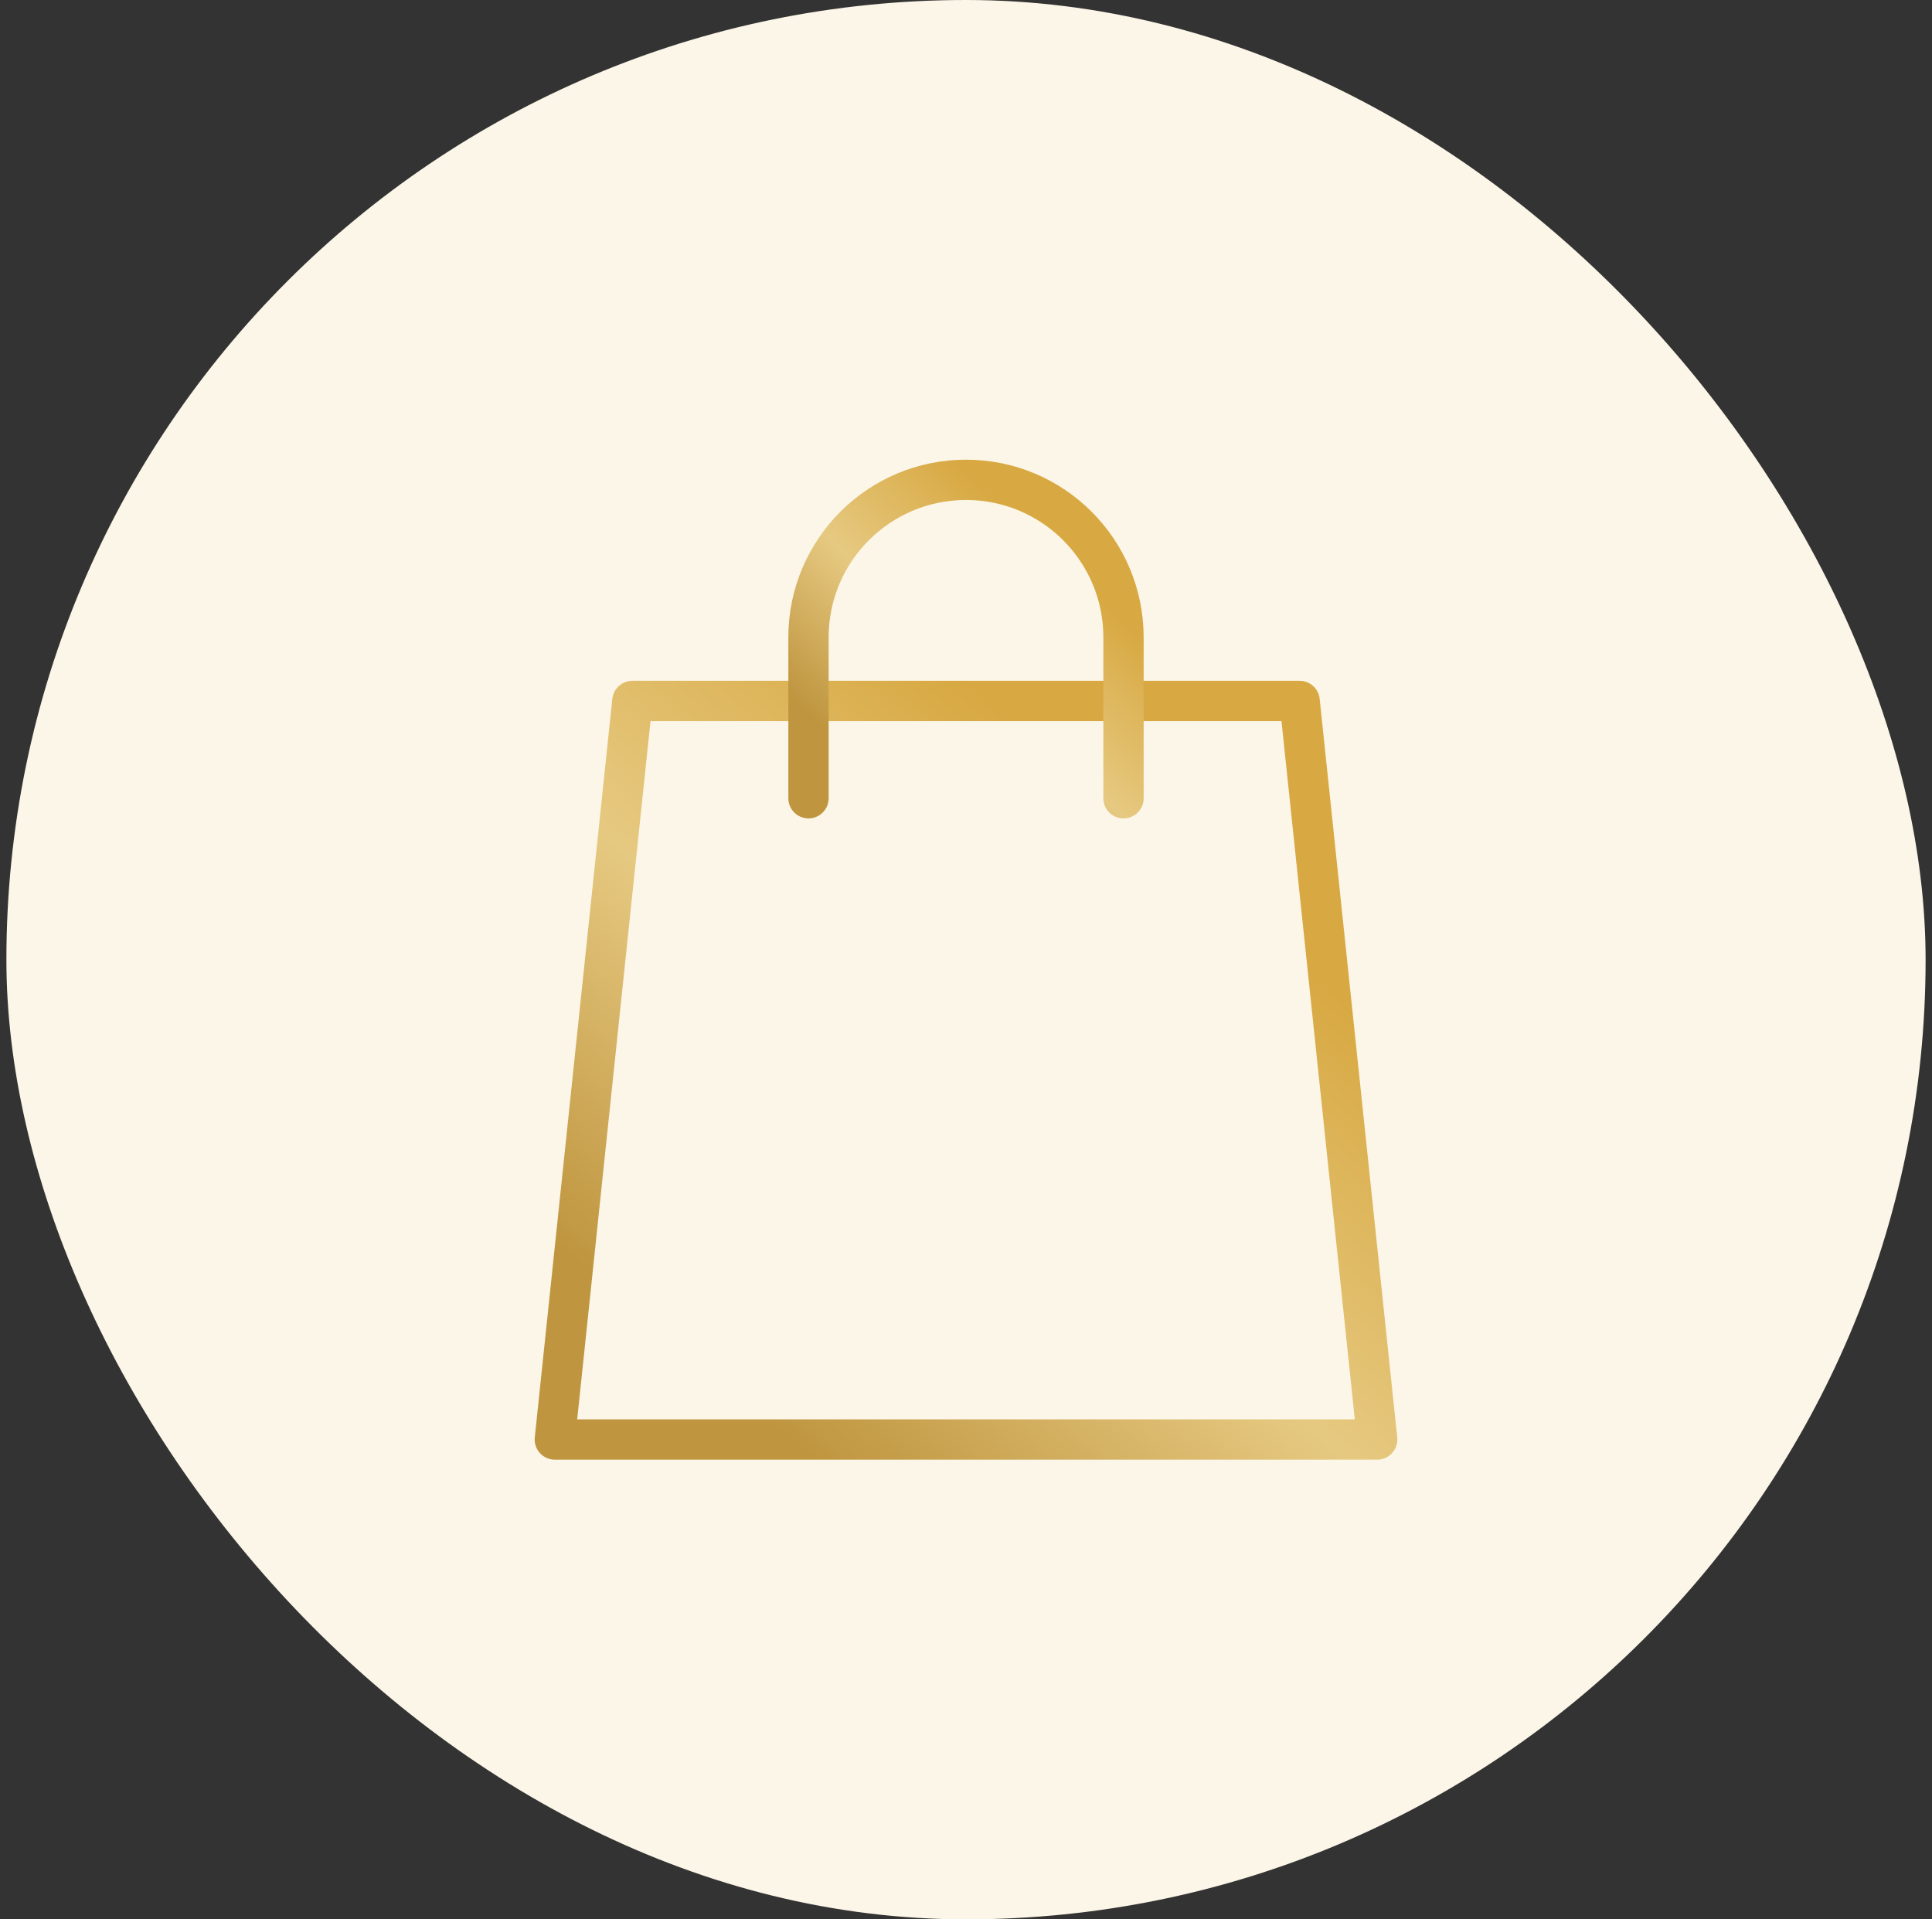
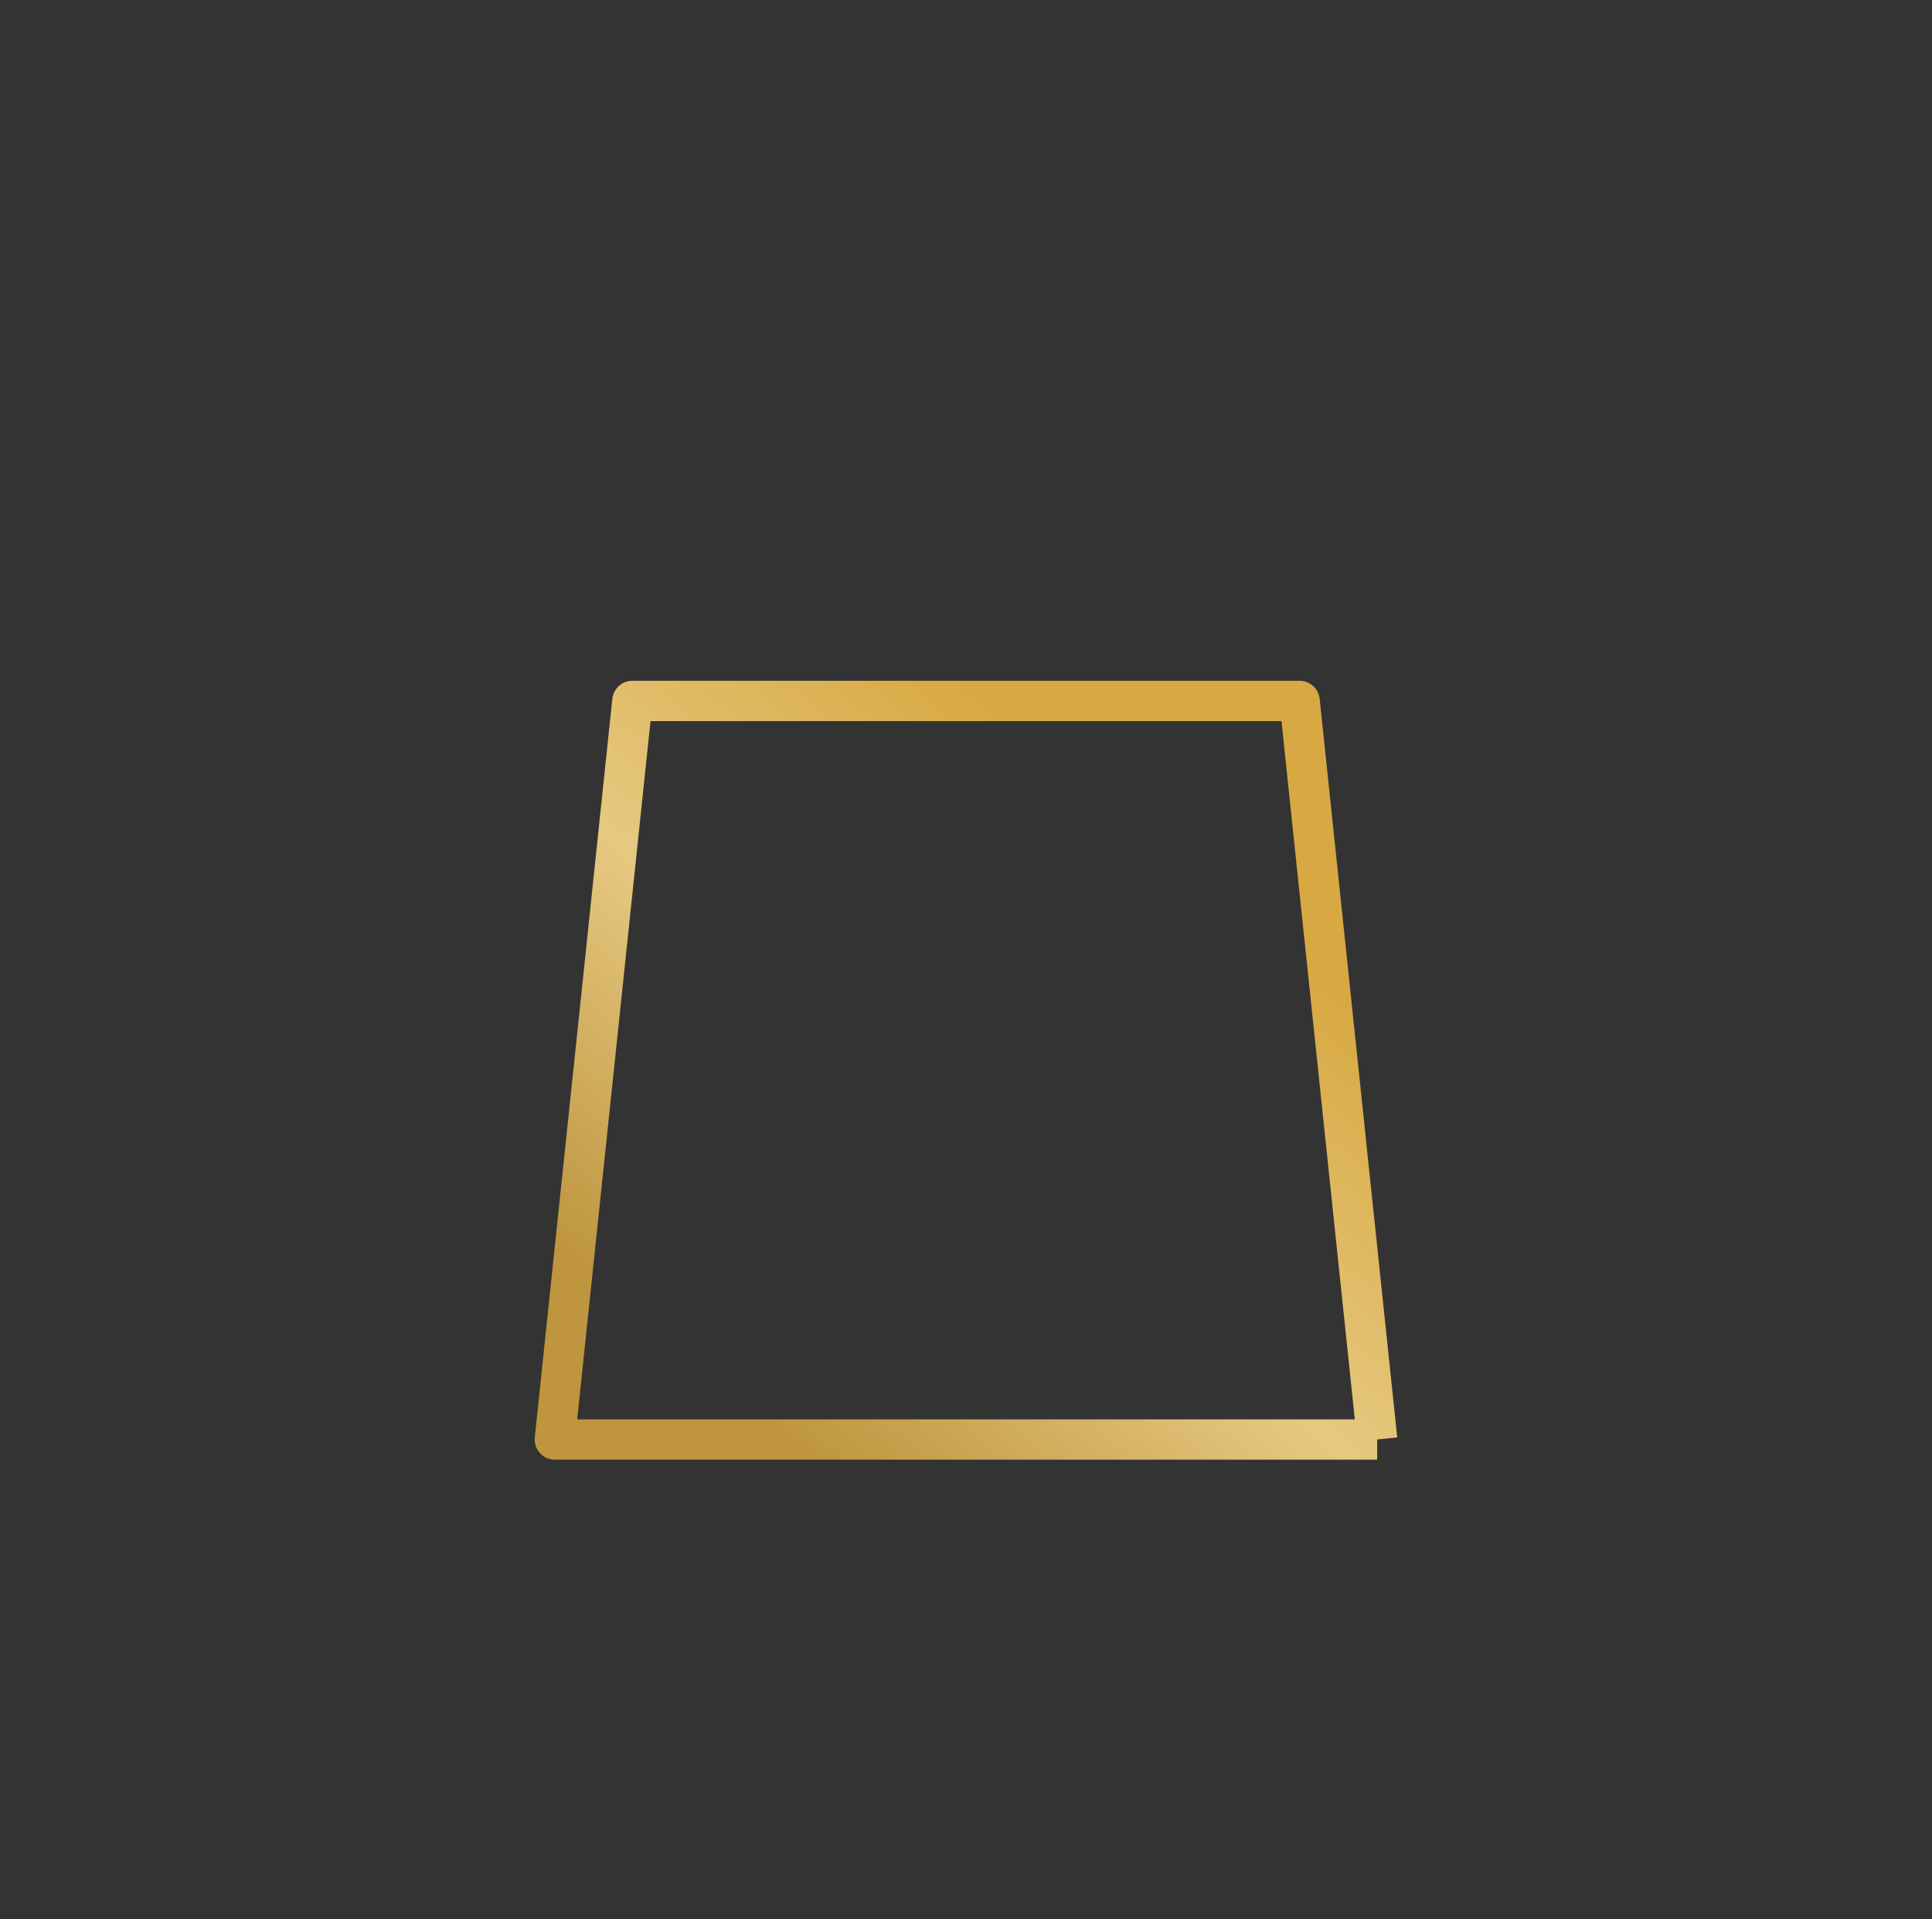
<svg xmlns="http://www.w3.org/2000/svg" width="151" height="150" viewBox="0 0 151 150" fill="none">
  <rect x="0" y="0" width="151" height="150" fill="#333333" stroke="none" />
-   <rect x="0.5" width="150" height="150" rx="75" fill="#FCF6E8" />
-   <path d="M107.637 112.5H43.363L49.424 54.781H101.576L107.637 112.5Z" stroke="url(#paint0_linear_2274_472)" stroke-width="3.15" stroke-miterlimit="10" stroke-linejoin="round" />
-   <path d="M63.19 62.385V49.81C63.19 43.011 68.701 37.5 75.5 37.5C82.299 37.5 87.81 43.011 87.81 49.81V62.385" stroke="url(#paint1_linear_2274_472)" stroke-width="3.15" stroke-miterlimit="10" stroke-linecap="round" stroke-linejoin="round" />
+   <path d="M107.637 112.5H43.363L49.424 54.781H101.576L107.637 112.5" stroke="url(#paint0_linear_2274_472)" stroke-width="3.15" stroke-miterlimit="10" stroke-linejoin="round" />
  <defs>
    <linearGradient id="paint0_linear_2274_472" x1="54.718" y1="106.728" x2="107.331" y2="44.121" gradientUnits="userSpaceOnUse">
      <stop stop-color="#BF953F" />
      <stop offset="0.33" stop-color="#E6C981" />
      <stop offset="0.66" stop-color="#D8A943" />
    </linearGradient>
    <linearGradient id="paint1_linear_2274_472" x1="67.539" y1="59.896" x2="90.531" y2="35.588" gradientUnits="userSpaceOnUse">
      <stop stop-color="#BF953F" />
      <stop offset="0.33" stop-color="#E6C981" />
      <stop offset="0.66" stop-color="#D8A943" />
    </linearGradient>
  </defs>
</svg>